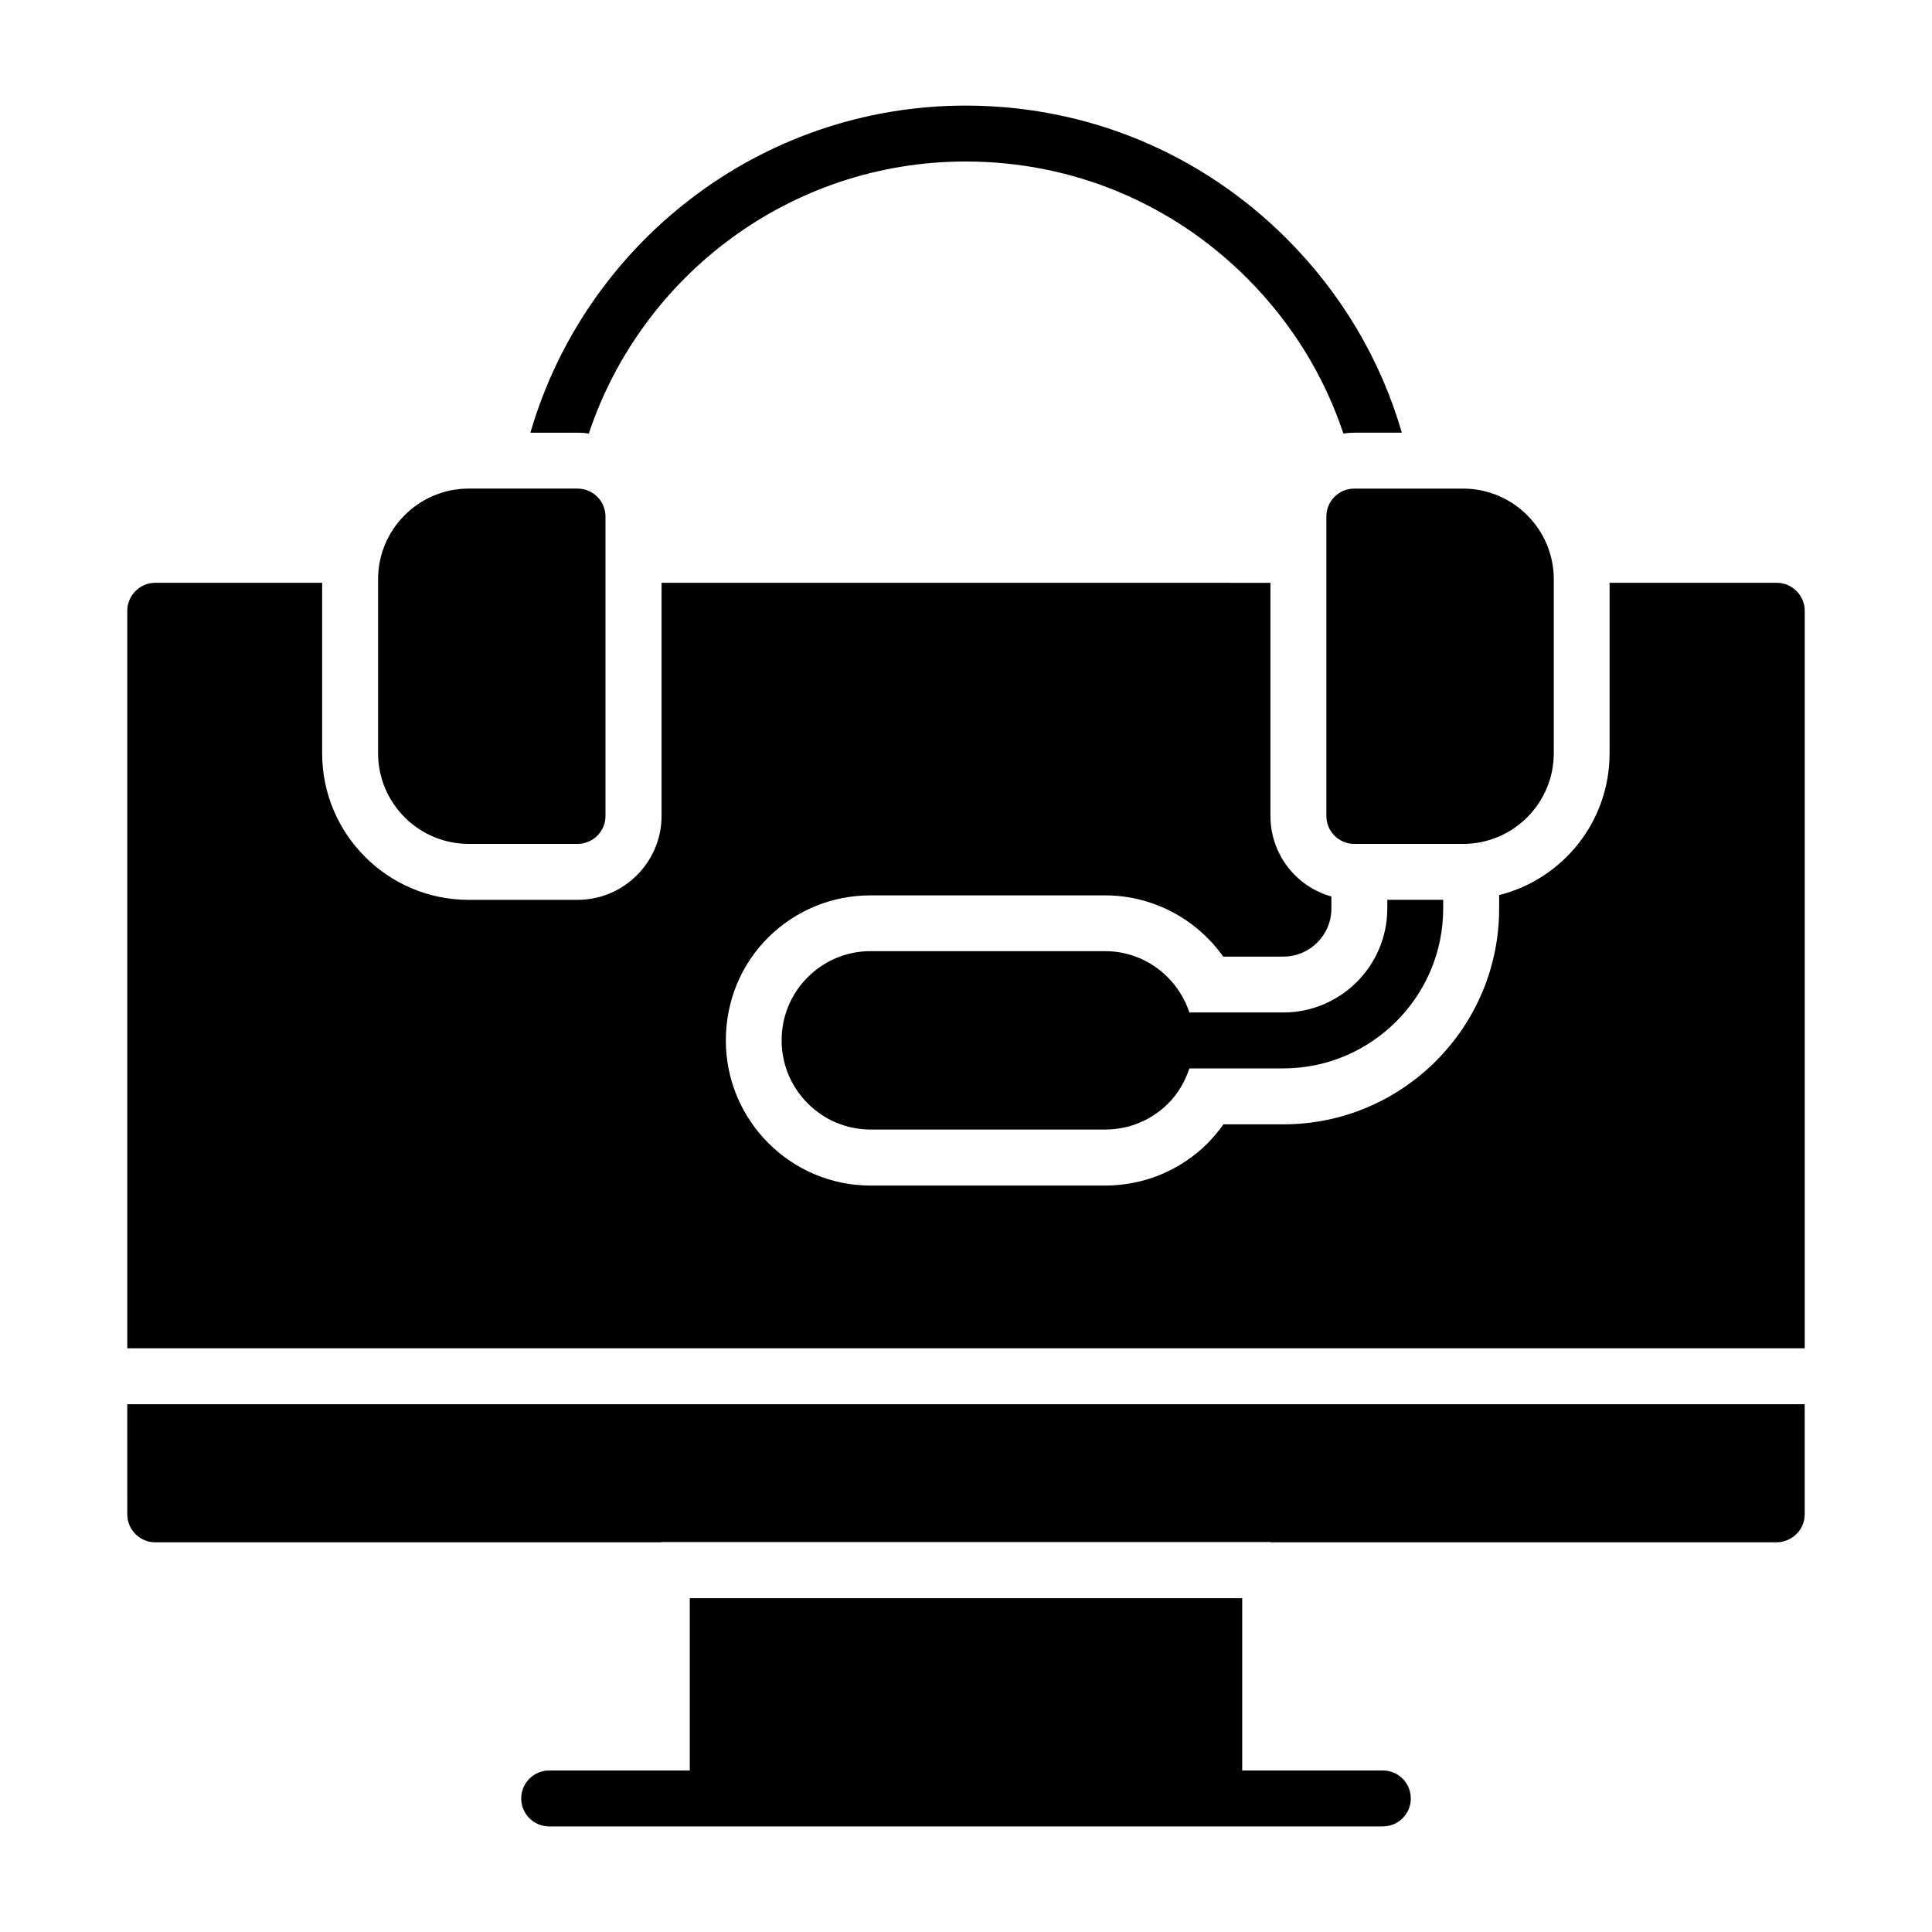
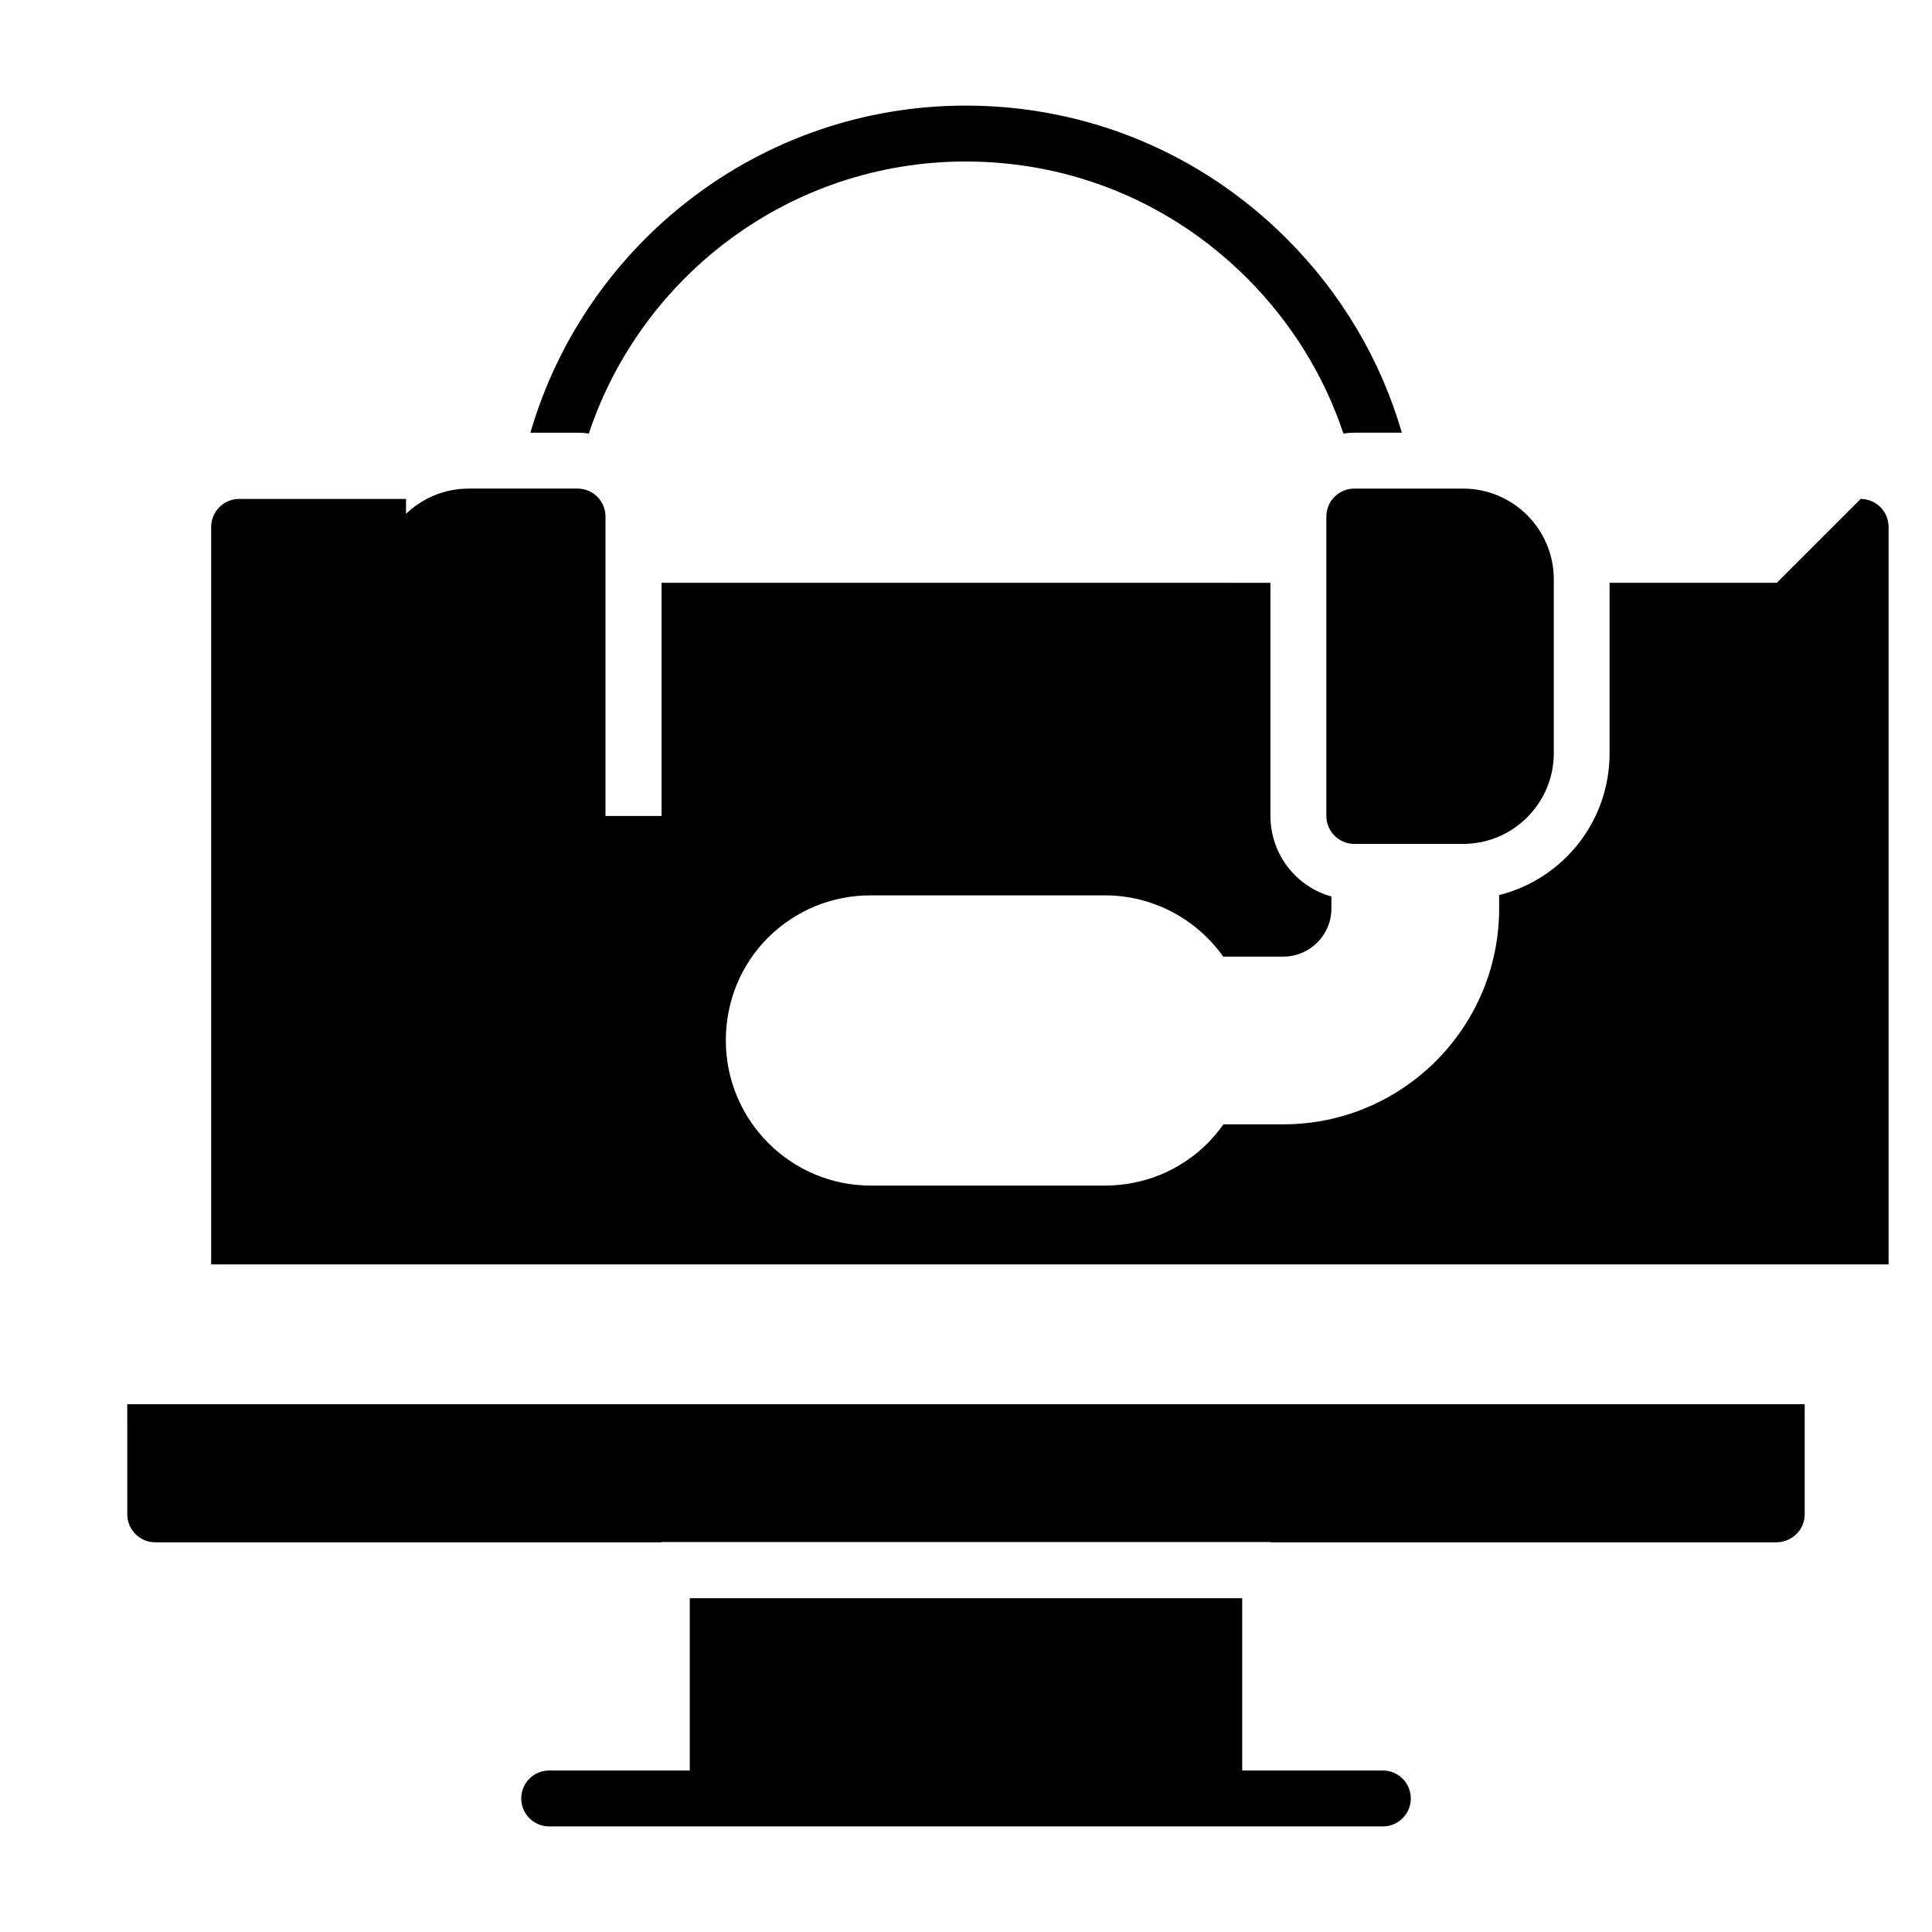
<svg xmlns="http://www.w3.org/2000/svg" fill="#000000" width="800px" height="800px" version="1.1" viewBox="144 144 512 512">
  <g>
-     <path d="m614.86 298.45h-44.305v45.195c0 18.152-12.445 33.34-29.266 37.562v3.555c0 31.562-25.637 57.199-57.199 57.199h-15.855c-1.262 1.777-2.668 3.406-4.148 4.965-7.262 7.262-16.969 11.262-27.266 11.262h-62.086c-21.191 0-38.379-17.262-38.379-38.453 0-10.297 3.926-20.004 11.188-27.266 7.336-7.262 16.969-11.188 27.191-11.188h62.086c12.668 0 24.227 6.223 31.34 16.227h15.93c7.039 0 12.742-5.703 12.742-12.742v-3.188c-9.336-2.594-16.152-11.188-16.152-21.336v-61.789l-161.36-0.004v61.789c0 12.227-10 22.227-22.227 22.227l-28.898 0.004c-21.41 0-38.824-17.41-38.824-38.824v-45.195h-44.23c-4.074 0-7.41 3.332-7.41 7.41v195.45h444.54v-195.45c0-4.074-3.332-7.41-7.406-7.41z" />
+     <path d="m614.86 298.45h-44.305v45.195c0 18.152-12.445 33.34-29.266 37.562v3.555c0 31.562-25.637 57.199-57.199 57.199h-15.855c-1.262 1.777-2.668 3.406-4.148 4.965-7.262 7.262-16.969 11.262-27.266 11.262h-62.086c-21.191 0-38.379-17.262-38.379-38.453 0-10.297 3.926-20.004 11.188-27.266 7.336-7.262 16.969-11.188 27.191-11.188h62.086c12.668 0 24.227 6.223 31.34 16.227h15.93c7.039 0 12.742-5.703 12.742-12.742v-3.188c-9.336-2.594-16.152-11.188-16.152-21.336v-61.789l-161.36-0.004v61.789l-28.898 0.004c-21.41 0-38.824-17.41-38.824-38.824v-45.195h-44.23c-4.074 0-7.41 3.332-7.41 7.41v195.45h444.54v-195.45c0-4.074-3.332-7.41-7.406-7.41z" />
    <path d="m177.73 545.32c0 4.074 3.336 7.41 7.41 7.41h134.1c0.074 0 0.074-0.074 0.148-0.074h161.22c0.074 0 0.074 0.074 0.148 0.074h134.1c4.074-0.074 7.41-3.336 7.41-7.41v-29.191h-444.54z" />
    <path d="m510.47 613.2h-37.273v-45.656h-146.4v45.656h-37.258c-4.094 0-7.41 3.316-7.41 7.41 0 4.09 3.312 7.41 7.41 7.41h220.93c4.094 0 7.41-3.316 7.41-7.41 0-4.09-3.312-7.41-7.406-7.41z" />
    <path d="m300.05 258.89c13.93-41.859 53.418-72.09 99.871-72.09 28.152 0 54.605 10.965 74.535 30.895 11.781 11.781 20.449 25.855 25.562 41.195 0.965-0.148 1.926-0.223 2.891-0.223h12.594c-5.559-19.188-15.93-36.824-30.523-51.418-22.746-22.746-52.973-35.266-85.055-35.266-54.605 0-100.84 36.676-115.36 86.684h12.52c1.039 0 2.004 0.074 2.965 0.223z" />
-     <path d="m484.09 412.32h-24.891c-3.121-9.406-11.902-16.258-22.348-16.258h-62.129c-6.289 0-12.207 2.453-16.672 6.91-4.457 4.453-6.91 10.398-6.91 16.73 0 13.035 10.578 23.641 23.578 23.641h62.129c6.332 0 12.27-2.453 16.734-6.91 2.641-2.641 4.481-5.84 5.621-9.297h24.883c23.34 0 42.379-19.043 42.379-42.379v-2.297h-14.816v2.297c0.004 15.191-12.371 27.562-27.559 27.562z" />
    <path d="m268.22 367.64h28.832c4.094 0 7.41-3.316 7.41-7.41v-79.34c0-4.09-3.312-7.41-7.41-7.41h-28.832c-13.246 0-24.027 10.781-24.027 24.027v46.102c0 13.25 10.777 24.031 24.027 24.031z" />
    <path d="m495.5 280.89v79.344c0 4.09 3.312 7.41 7.41 7.41h28.824c13.254 0 24.035-10.781 24.035-24.031v-46.102c0-13.246-10.781-24.027-24.035-24.027h-28.824c-4.098-0.004-7.41 3.312-7.41 7.406z" />
  </g>
</svg>